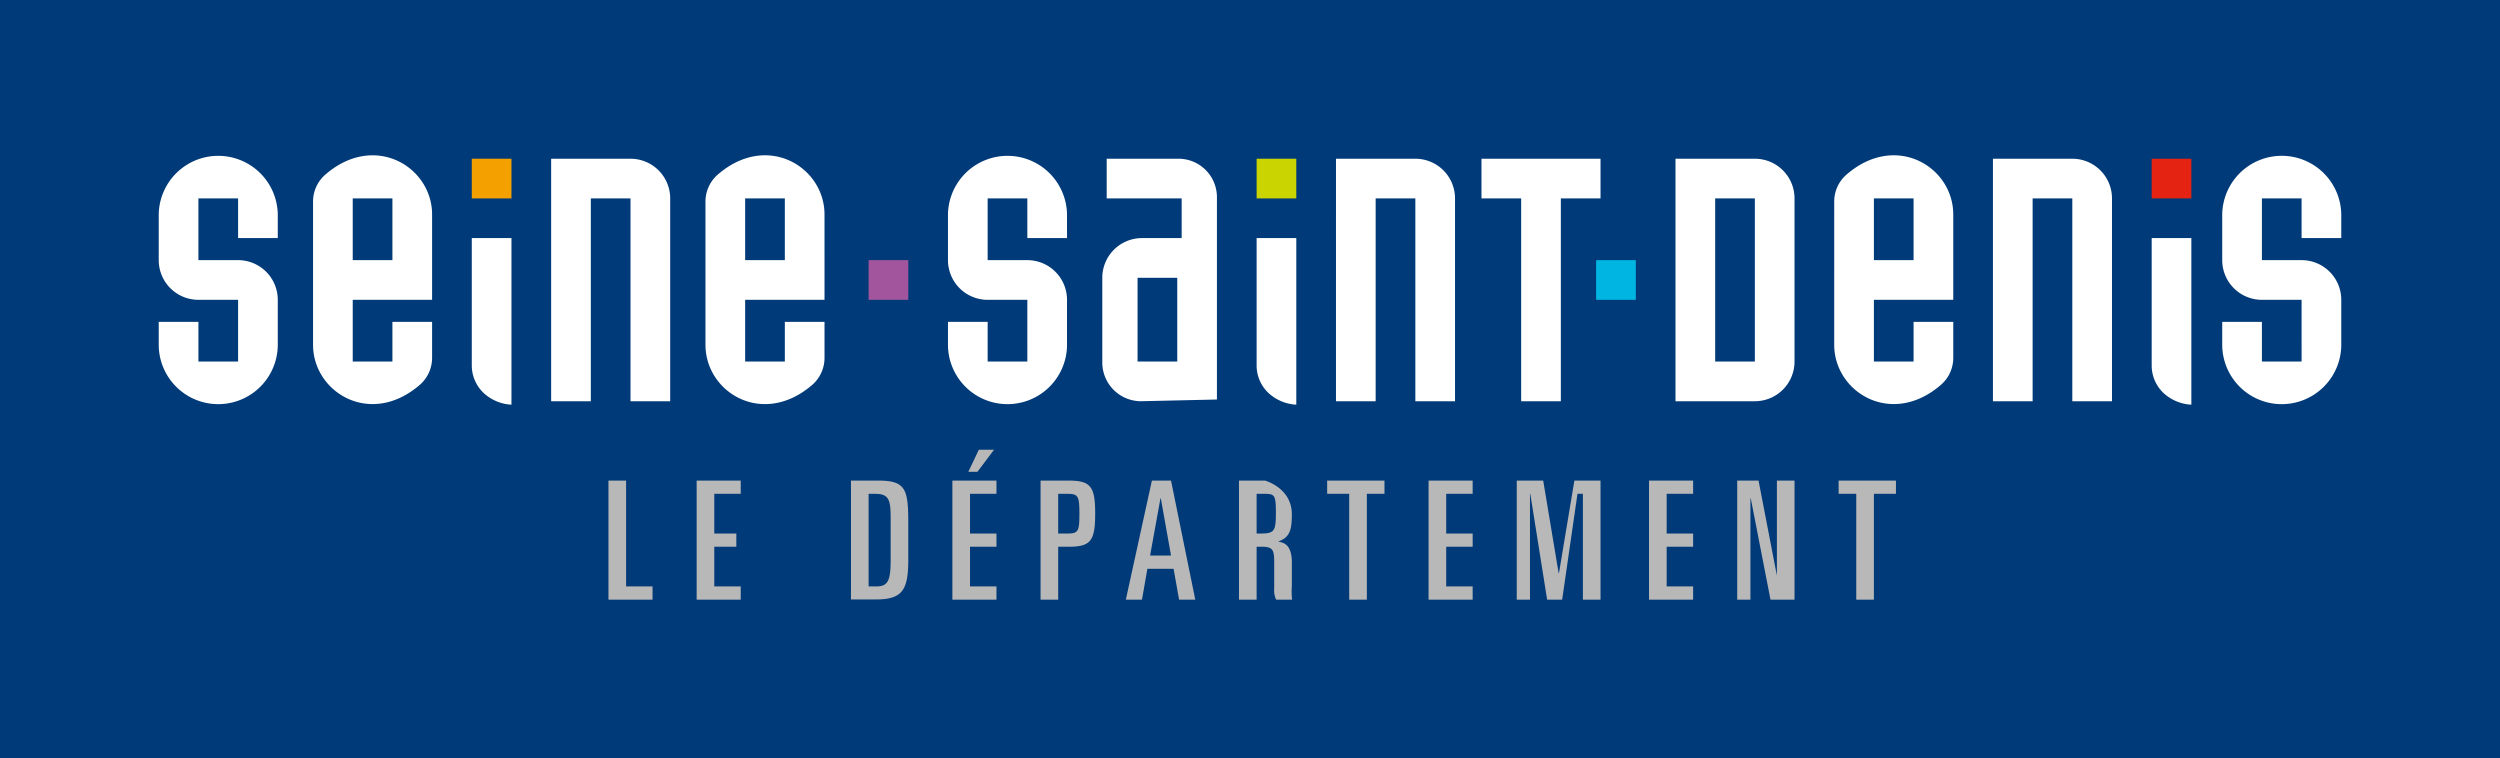
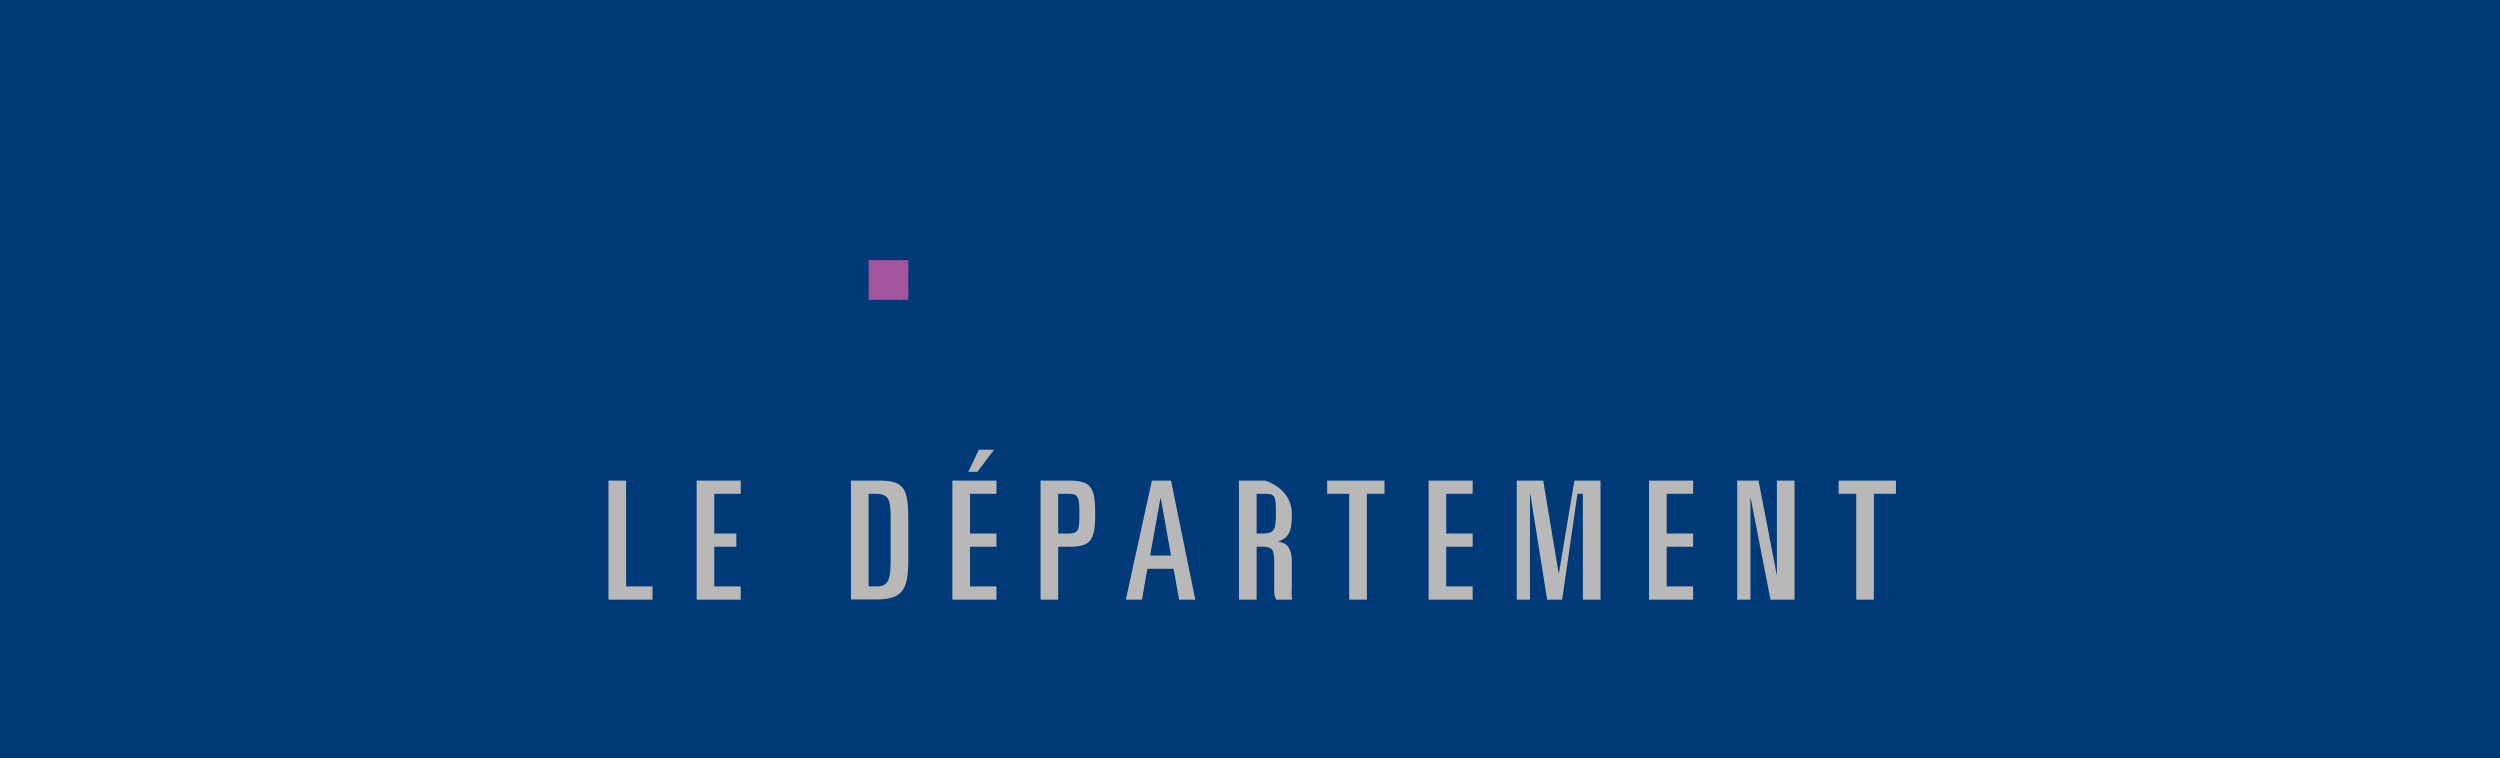
<svg xmlns="http://www.w3.org/2000/svg" viewBox="0 0 567 172">
  <g data-name="Calque 2">
    <g data-name="Calque 1">
      <path fill="#003a78" d="M0 0h567v172H0z" />
-       <path d="M54 45h-9v14h9a9 9 0 0 1 9 9v10a13.5 13.5 0 1 1-27 .32V73h9v9h9V68h-9a9 9 0 0 1-9-9V49a13.5 13.5 0 1 1 27-.31V54h-9zm62 46.78a10 10 0 0 1-6.32-2.66 8.61 8.61 0 0 1-2.68-6.3V54h9zM125 36h18a9 9 0 0 1 9 9v46h-9V45h-9v46h-9zm35 9.74a8.11 8.11 0 0 1 2.74-6.1c11.2-9.77 24.26-1.8 24.26 9V68h-18v14h9v-9h9v8.15a8.12 8.12 0 0 1-2.75 6.11C173 97 160 89 160 78.21zM169 59h9V45h-9zm64-14h-9v14h9a9 9 0 0 1 9 9v10a13.5 13.5 0 1 1-27 .32V73h9v9h9V68h-9a9 9 0 0 1-9-9V49a13.5 13.5 0 1 1 27-.31V54h-9zm43 45.61l-17.33.39a8.8 8.8 0 0 1-8.67-9V63a9 9 0 0 1 9-9h9v-9h-17v-9h16.34a8.72 8.72 0 0 1 8.66 8.6zM258 82h9V63h-9zm36 9.78a10 10 0 0 1-6.32-2.66 8.57 8.57 0 0 1-2.68-6.3V54h9zM303 36h18a9 9 0 0 1 9 9v46h-9V45h-9v46h-9zm77 0h18a9 9 0 0 1 9 9v37a9 9 0 0 1-9 9h-18zm9 46h9V45h-9zm27-36.27a8.07 8.07 0 0 1 2.74-6.09c11.2-9.77 24.26-1.8 24.26 9V68h-18v14h9v-9h9v8.14a8.07 8.07 0 0 1-2.74 6.09C429.07 97 416 89 416 78.21zM425 59h9V45h-9zm27-23h18a9 9 0 0 1 9 9v46h-9V45h-9v46h-9zm45 55.78a10 10 0 0 1-6.33-2.66 8.6 8.6 0 0 1-2.67-6.3V54h9zM522 45h-9v14h9a9 9 0 0 1 9 9v10a13.5 13.5 0 1 1-27 .32V73h9v9h9V68h-9a9 9 0 0 1-9-9V49a13.5 13.5 0 1 1 27-.32V54h-9zm-186-9v9h9v46h9V45h9v-9h-27zM71 45.73a8.09 8.09 0 0 1 2.74-6.09c11.2-9.76 24.26-1.8 24.26 9V68H80v14h9v-9h9v8.14a8.11 8.11 0 0 1-2.74 6.1C84.05 97 71 89 71 78.21zM80 59h9V45h-9z" fill="#fff" />
-       <path fill="#f4a100" d="M107 36h9v9h-9z" />
-       <path fill="#cad400" d="M285 36h9v9h-9z" />
-       <path fill="#e42313" d="M488 36h9v9h-9z" />
-       <path fill="#00b5e2" d="M362 59h9v9h-9z" />
      <path fill="#a2559d" d="M197 59h9v9h-9z" />
      <path d="M138 109h4v24h6v3h-10zm20 0h10v3h-6v9h5v3h-5v9h6v3h-10zm35 0h6.23c6.27 0 6.77 2 6.77 9.87v8c0 6.92-1.28 9.09-7.39 9.09H193zm4 24h1.77c2.72 0 3.23-1.47 3.23-6.17v-9.41c0-4.06-.4-5.42-3.53-5.42H197zm19-24h10v3h-6v9h6v3h-6v9h6v3h-10zm6-7h3.45l-3.76 5h-2.07zm14 7h6.39c5 0 6 1.36 6 7.5s-1 7.5-6 7.5H240v12h-4zm4 12h2c2.55 0 2.81-.41 2.81-4.5s-.31-4.5-2.81-4.5h-2zm21.25-12h4.34l5.5 27h-3.67l-1.25-7h-5.94l-1.23 7h-3.66zm-.41 17h4.75l-2.32-13h-.07zM281 109h5.92s6.07 1.66 6.07 7.62c0 3.65-.49 5.23-3 6.17v.08c2 .26 2.84 1.58 3 4.14v5.91a16.71 16.71 0 0 0 .06 3.08h-3.63a5 5 0 0 1-.43-2.48v-6.23c0-2.6-.42-3.29-2.78-3.29H285v12h-4zm4 12h1c3 0 3.37-.56 3.37-4.61s-.23-4.39-2.55-4.39H285zm16-12h13v3h-4v24h-4v-24h-5zm23 0h10v3h-6v9h6v3h-6v9h6v3h-10zm20 0h6l3.5 21h.07l3.5-21H363v27h-4v-24h-1.23l-3.47 24h-3.41l-3.82-24H347v24h-3zm30 0h10v3h-6v9h6v3h-6v9h6v3h-10zm20 0h4.84l4.44 23H403v-23h4v27h-5.45l-4.48-23H397v23h-3zm23 0h13v3h-5v24h-4v-24h-4z" fill="#b9b8b8" />
    </g>
  </g>
</svg>